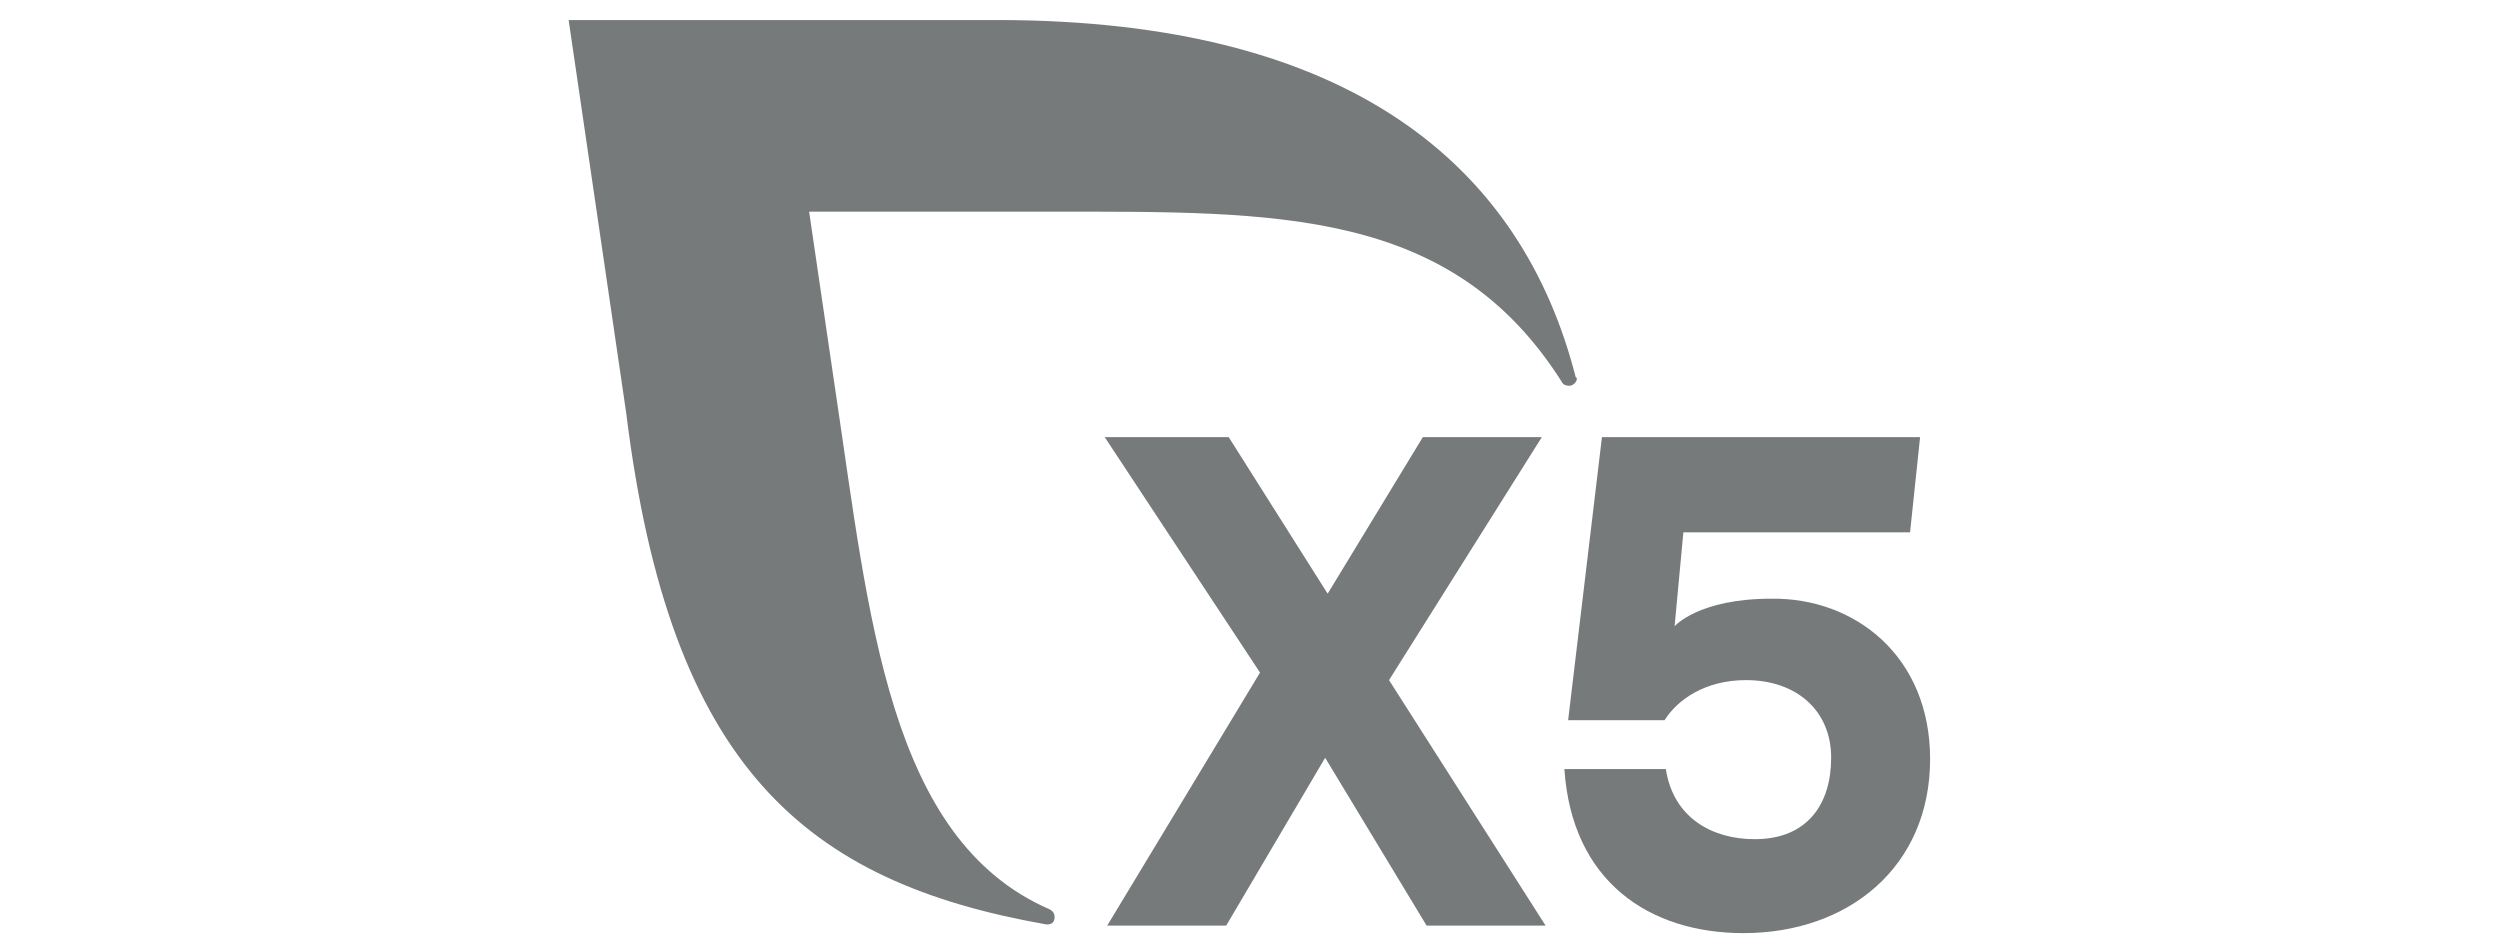
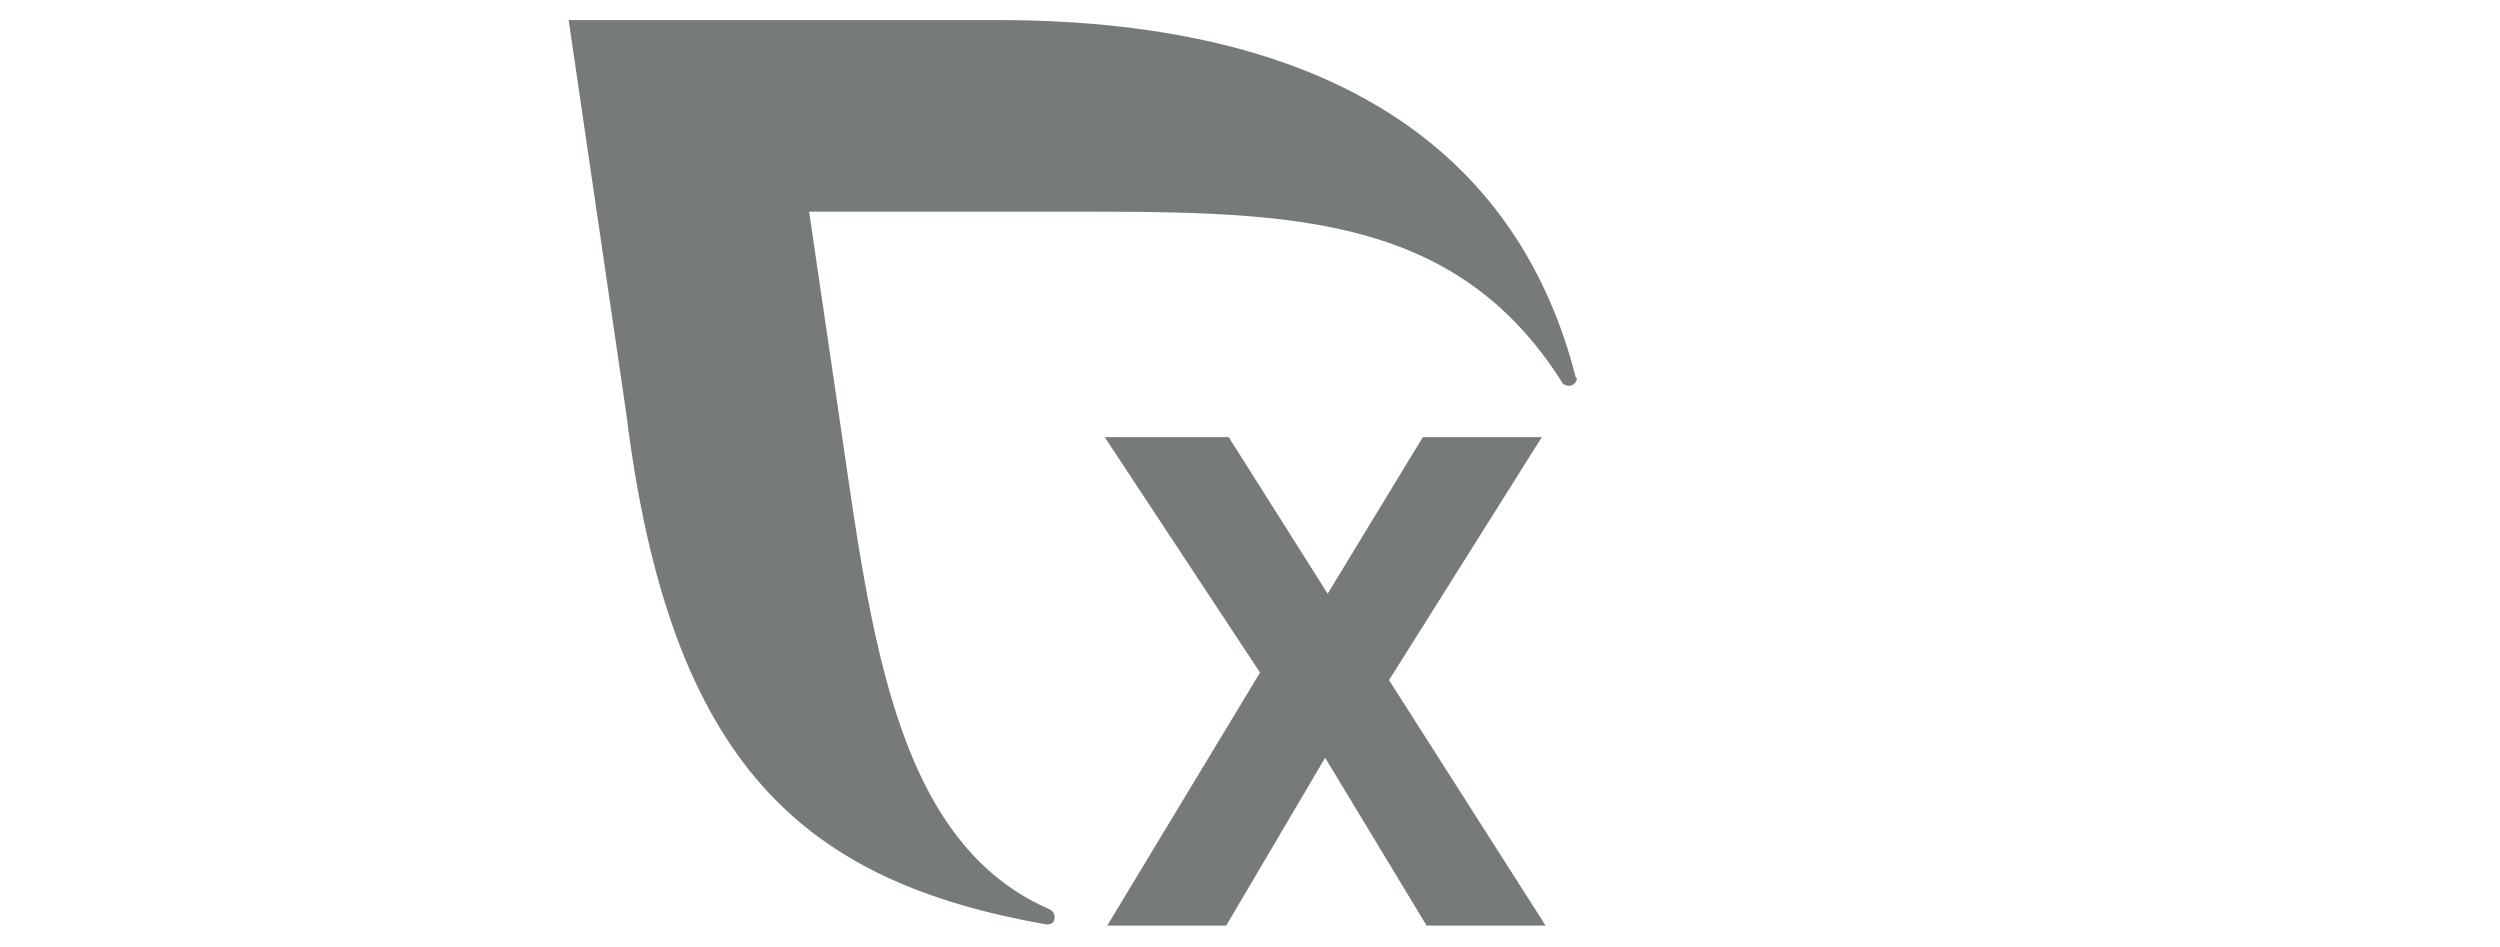
<svg xmlns="http://www.w3.org/2000/svg" version="1.1" id="Layer_1" x="0px" y="0px" viewBox="0 0 199.6 75.6" style="enable-background:new 0 0 199.6 75.6;" xml:space="preserve">
  <style type="text/css">
	.st0{fill:#808080;}
	.st1{fill-rule:evenodd;clip-rule:evenodd;fill:#767A7B;}
	.st2{fill:#FFFFFF;}
	.st3{fill-rule:evenodd;clip-rule:evenodd;fill:#FFFFFF;}
	.st4{fill:#767A7B;}
	.st5{fill-rule:evenodd;clip-rule:evenodd;fill:#134093;}
	.st6{fill:url(#SVGID_1_);}
	.st7{fill:url(#SVGID_00000165928010131180358170000000756428806592393090_);}
	.st8{fill:url(#SVGID_00000013185391792597105480000011335723379419029145_);}
	.st9{fill:url(#SVGID_00000023282933324635154170000002206982113649329584_);}
	.st10{fill:url(#SVGID_00000059287657893717521960000006815147946181549208_);}
	.st11{fill:url(#SVGID_00000150099742944473085670000008058244621857394875_);}
	.st12{fill:#ACADAD;}
	.st13{fill-rule:evenodd;clip-rule:evenodd;fill:#EC2126;}
	.st14{fill-rule:evenodd;clip-rule:evenodd;fill:#3651A2;}
	.st15{fill-rule:evenodd;clip-rule:evenodd;fill:#FEFEFE;}
	.st16{fill:none;stroke:#767A7B;stroke-miterlimit:10;}
	.st17{fill-rule:evenodd;clip-rule:evenodd;fill:#FBFFFA;}
	.st18{fill-rule:evenodd;clip-rule:evenodd;fill:#ACADAD;}
	.st19{fill:#C0C2C4;}
	.st20{fill:#FFFFFF;filter:url(#Adobe_OpacityMaskFilter);}
	.st21{mask:url(#mask0_215_892_00000078024653794693239600000006782039918879629700_);}
	.st22{opacity:0.28;fill-rule:evenodd;clip-rule:evenodd;fill:#FFFFFF;}
	.st23{fill-rule:evenodd;clip-rule:evenodd;fill:#808080;}
</style>
  <g>
    <g>
      <g>
        <path class="st4" d="M113.9,73.9l-8.1-13.4l-7.9,13.4h-9.5l12.2-20.2L88.2,34.9h9.9l7.9,12.5l7.6-12.5h9.5l-12.2,19.4l12.5,19.6     H113.9z" />
-         <path class="st4" d="M154.1,60.6c0,8.6-6.5,13.9-14.9,13.9c-7.5,0-13.7-4.1-14.3-13.1h8.1c0.6,3.9,3.7,5.6,7.1,5.6     c4.2,0,6.1-2.8,6.1-6.5c0-3.8-2.8-6.2-6.8-6.2c-3.3,0-5.5,1.6-6.5,3.2h-7.7l2.7-22.6h25.4l-0.8,7.6h-18.1l-0.7,7.5     c0,0,1.9-2.2,7.7-2.2C148.1,47.7,154.1,52.4,154.1,60.6z" />
      </g>
      <path class="st4" d="M125.8,30.1c-4.3-16.8-17.9-28.5-46.2-28.5H45.4l4.6,31.4c3.5,28.3,14.3,37.4,33.5,40.8    c0.1,0,0.7,0.1,0.7-0.6c0-0.3-0.2-0.5-0.4-0.6C70.9,67,69.4,49.2,66.7,31.2l-2.1-14.3H84c18,0,31.9-0.3,40.7,13.6    c0.1,0.2,0.3,0.3,0.6,0.3c0.3,0,0.6-0.3,0.6-0.6C125.9,30.2,125.8,30.1,125.8,30.1z" />
    </g>
  </g>
</svg>